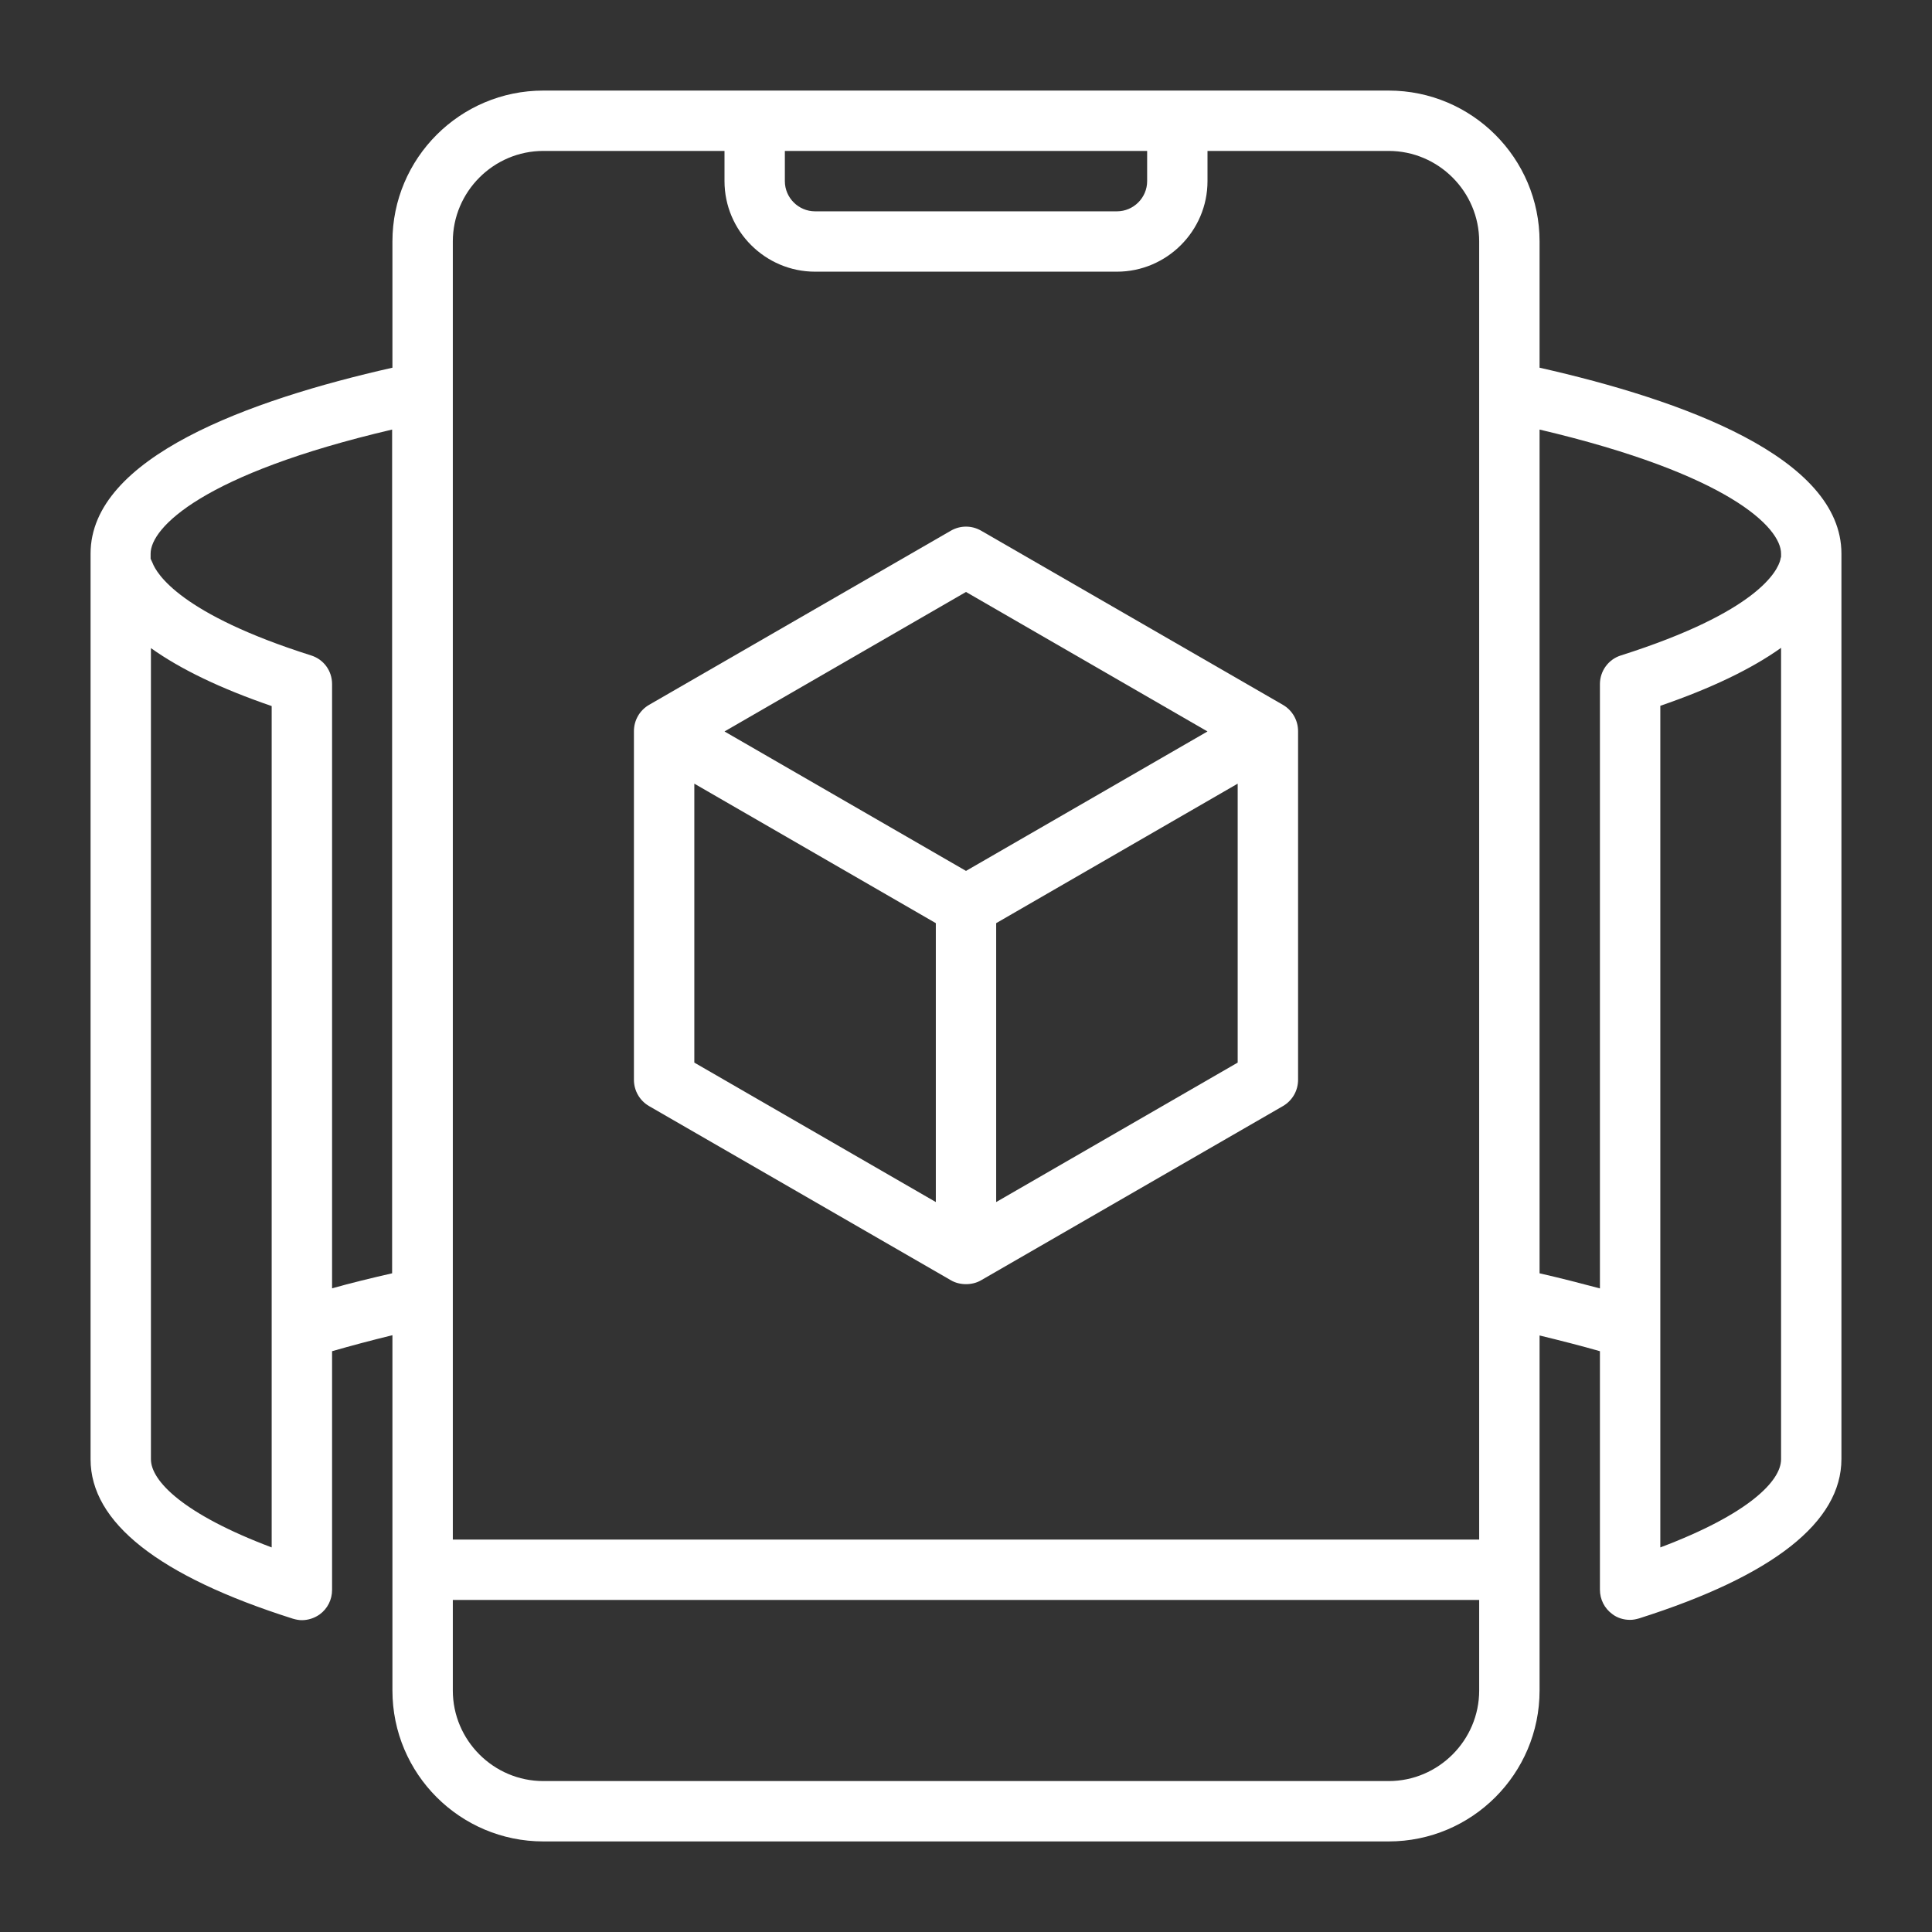
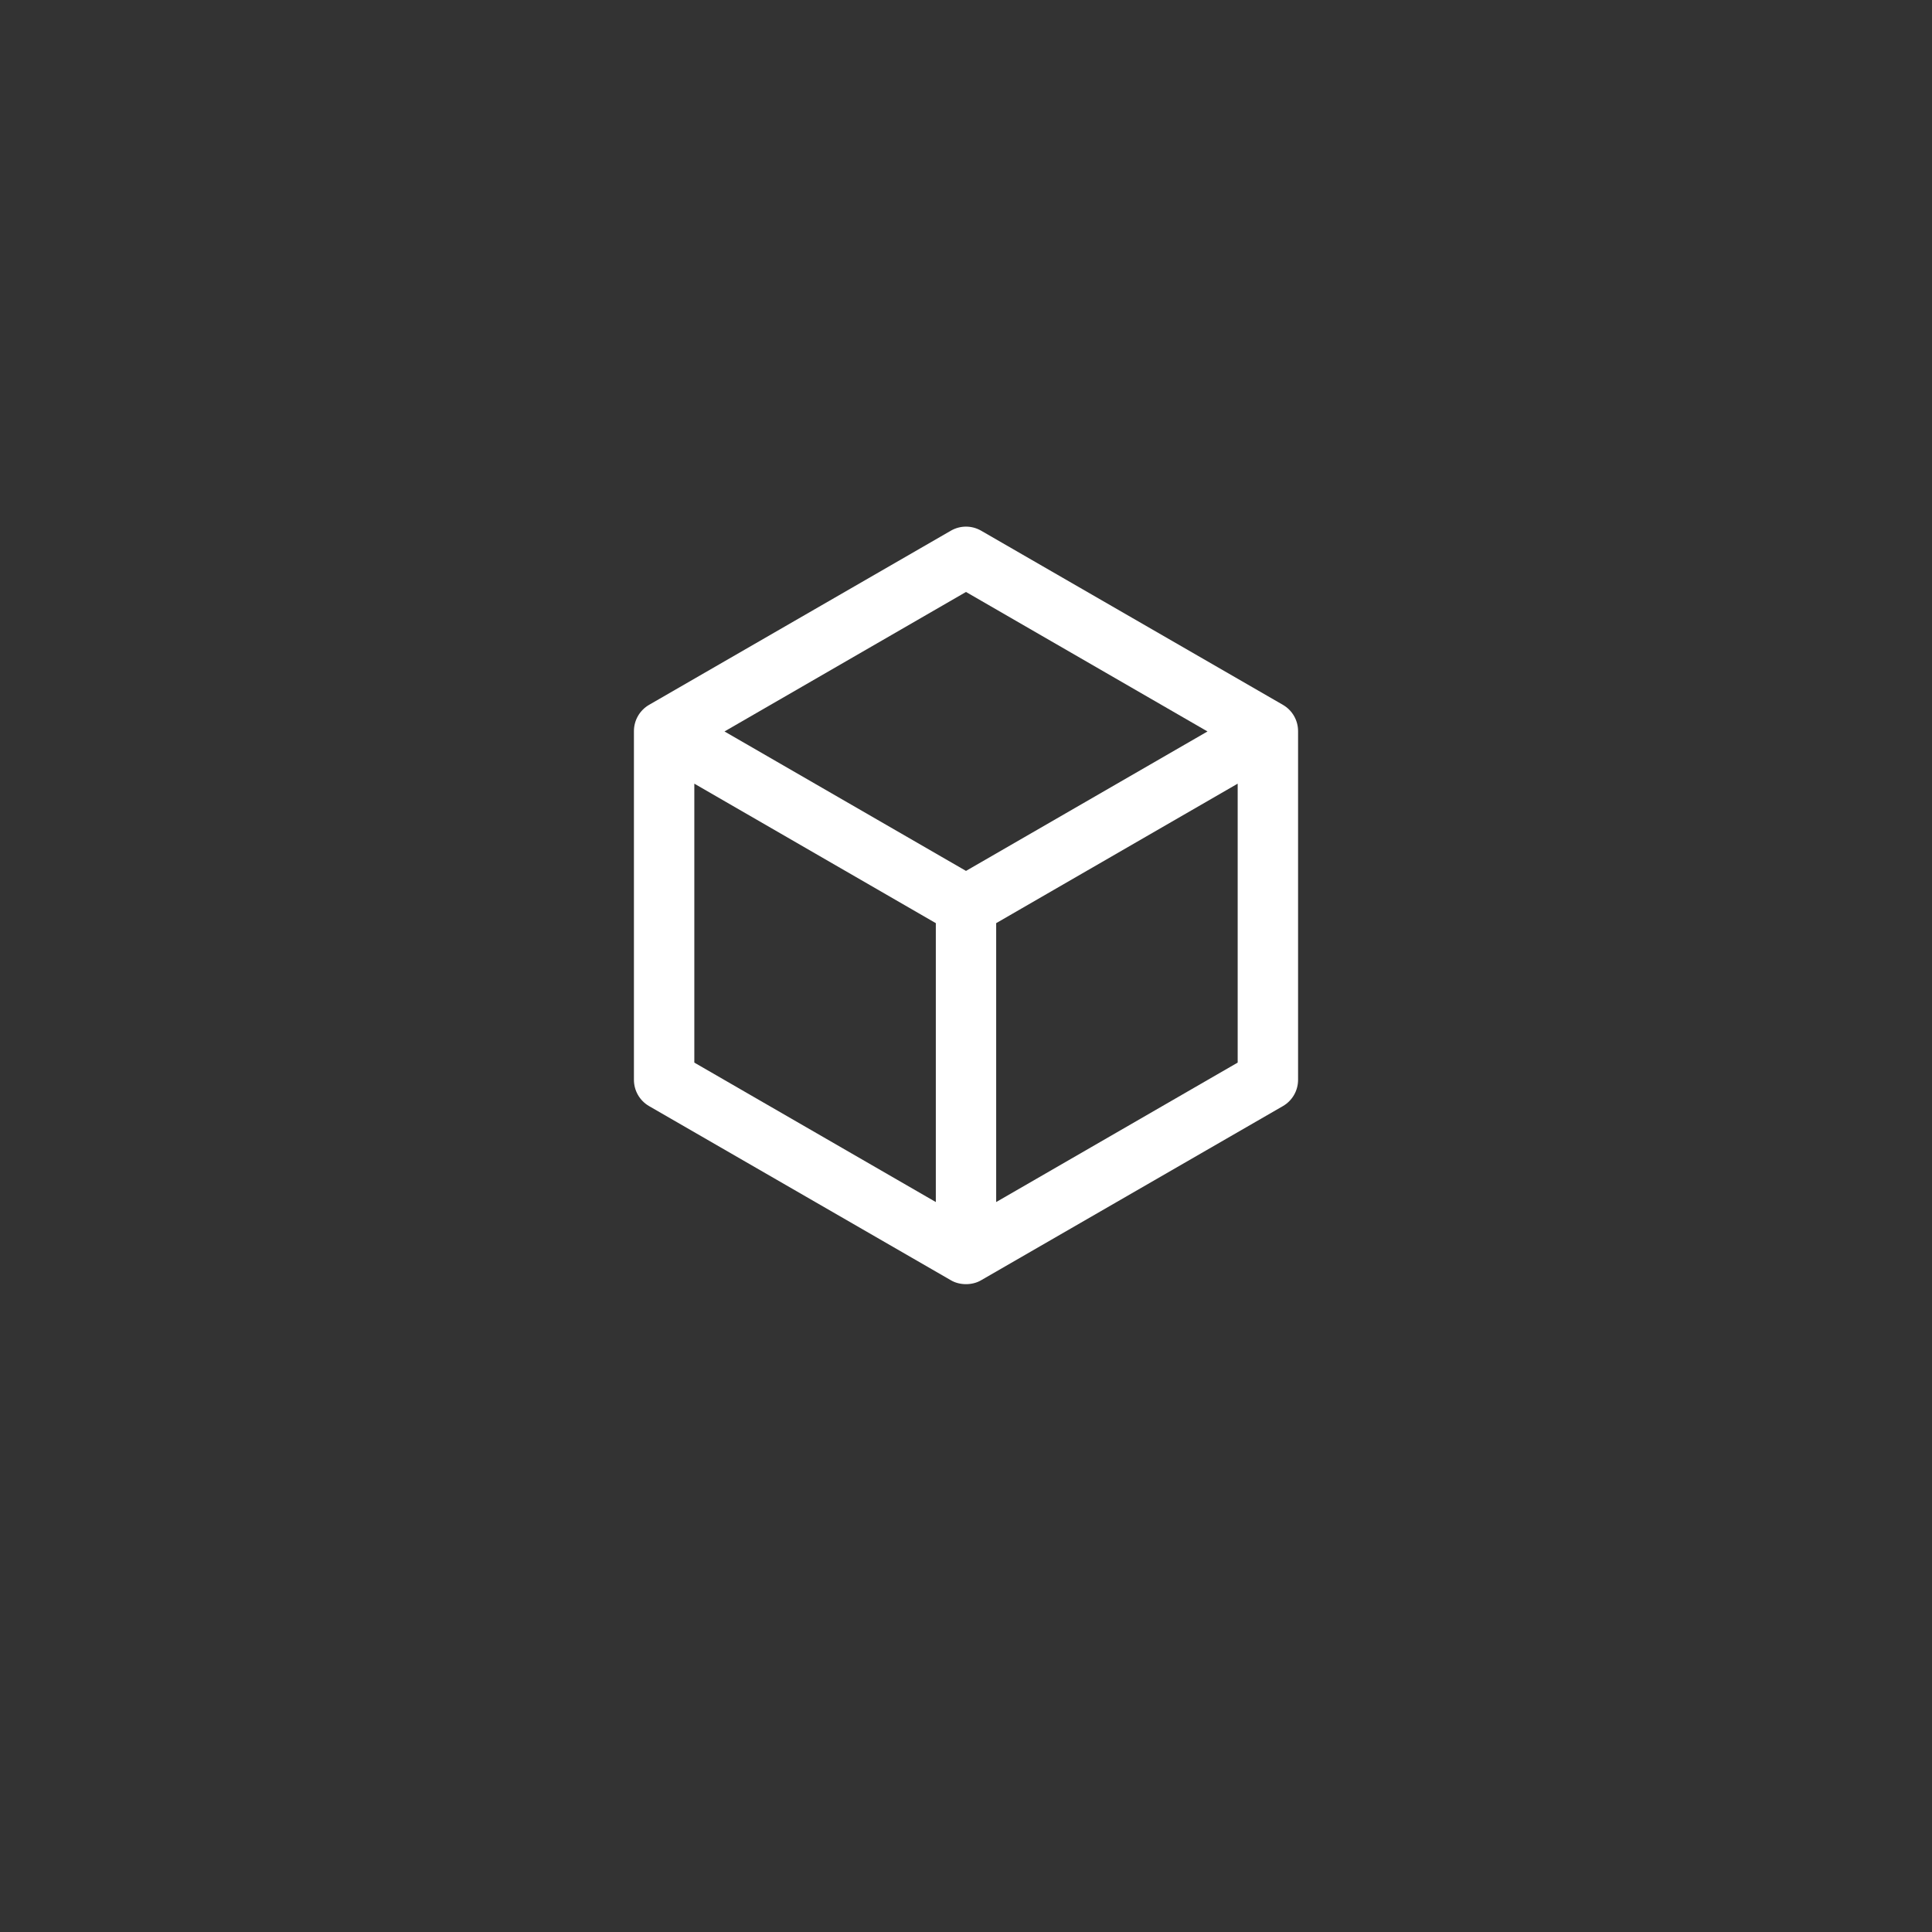
<svg xmlns="http://www.w3.org/2000/svg" width="50" height="50" viewBox="0 0 50 50" fill="none">
  <rect x="0" y="0" width="50" height="50" fill="#333333" stroke="none" />
-   <path d="M39.844 9.516V6.25C39.844 4.094 38.094 2.344 35.938 2.344H14.062C11.906 2.344 10.156 4.094 10.156 6.25V9.516C6.453 10.352 2.344 11.836 2.344 14.328V37.766C2.344 39.398 4.102 40.789 7.578 41.891C7.656 41.914 7.734 41.93 7.812 41.93C7.977 41.93 8.141 41.875 8.273 41.781C8.477 41.633 8.594 41.398 8.594 41.148V34.969C9.086 34.828 9.609 34.688 10.156 34.555V43.75C10.156 45.906 11.906 47.656 14.062 47.656H35.938C38.094 47.656 39.844 45.906 39.844 43.75V34.562C40.391 34.695 40.914 34.828 41.406 34.969V41.141C41.406 41.391 41.523 41.625 41.727 41.773C41.859 41.875 42.023 41.922 42.188 41.922C42.266 41.922 42.344 41.906 42.422 41.883C45.891 40.781 47.656 39.391 47.656 37.758V14.328C47.656 11.836 43.547 10.352 39.844 9.516ZM29.688 3.906V4.688C29.688 5.117 29.336 5.469 28.906 5.469H21.094C20.664 5.469 20.312 5.117 20.312 4.688V3.906H29.688ZM14.062 3.906H18.75V4.688C18.75 5.977 19.805 7.031 21.094 7.031H28.906C30.195 7.031 31.25 5.977 31.25 4.688V3.906H35.938C37.227 3.906 38.281 4.961 38.281 6.25V39.844H11.719V6.25C11.719 4.961 12.773 3.906 14.062 3.906ZM7.031 40.047C4.75 39.188 3.906 38.328 3.906 37.766V16.773C4.672 17.32 5.711 17.82 7.031 18.273V40.047ZM8.594 33.344V17.703C8.594 17.359 8.375 17.062 8.047 16.961C4.672 15.891 4.055 14.852 3.945 14.562C3.93 14.531 3.914 14.492 3.898 14.461V14.328C3.898 13.656 5.242 12.266 10.148 11.117V32.953C9.602 33.078 9.086 33.203 8.586 33.344H8.594ZM38.281 43.75C38.281 45.039 37.227 46.094 35.938 46.094H14.062C12.773 46.094 11.719 45.039 11.719 43.75V41.406H38.281V43.75ZM46.094 37.766C46.094 38.328 45.25 39.188 42.969 40.047V18.266C44.289 17.812 45.328 17.312 46.094 16.766V37.758V37.766ZM46.094 14.414C46.094 14.414 46.078 14.453 46.078 14.477C46.008 14.773 45.492 15.836 41.953 16.961C41.625 17.062 41.406 17.367 41.406 17.703V33.344C40.906 33.211 40.391 33.078 39.844 32.953V11.117C44.75 12.273 46.094 13.656 46.094 14.328V14.414Z" fill="white" />
  <path d="M16.797 28.625L24.609 33.133C24.727 33.203 24.867 33.234 25 33.234C25.133 33.234 25.273 33.203 25.391 33.133L33.203 28.625C33.445 28.484 33.594 28.227 33.594 27.945V18.922C33.594 18.641 33.445 18.383 33.203 18.242L25.391 13.734C25.148 13.594 24.852 13.594 24.609 13.734L16.797 18.242C16.555 18.383 16.406 18.641 16.406 18.922V27.945C16.406 28.227 16.555 28.484 16.797 28.625ZM17.969 20.281L24.219 23.891V31.109L17.969 27.5V20.281ZM25.781 31.109V23.891L32.031 20.281V27.5L25.781 31.109ZM25 15.32L31.25 18.93L25 22.539L18.75 18.93L25 15.32Z" fill="white" />
</svg>